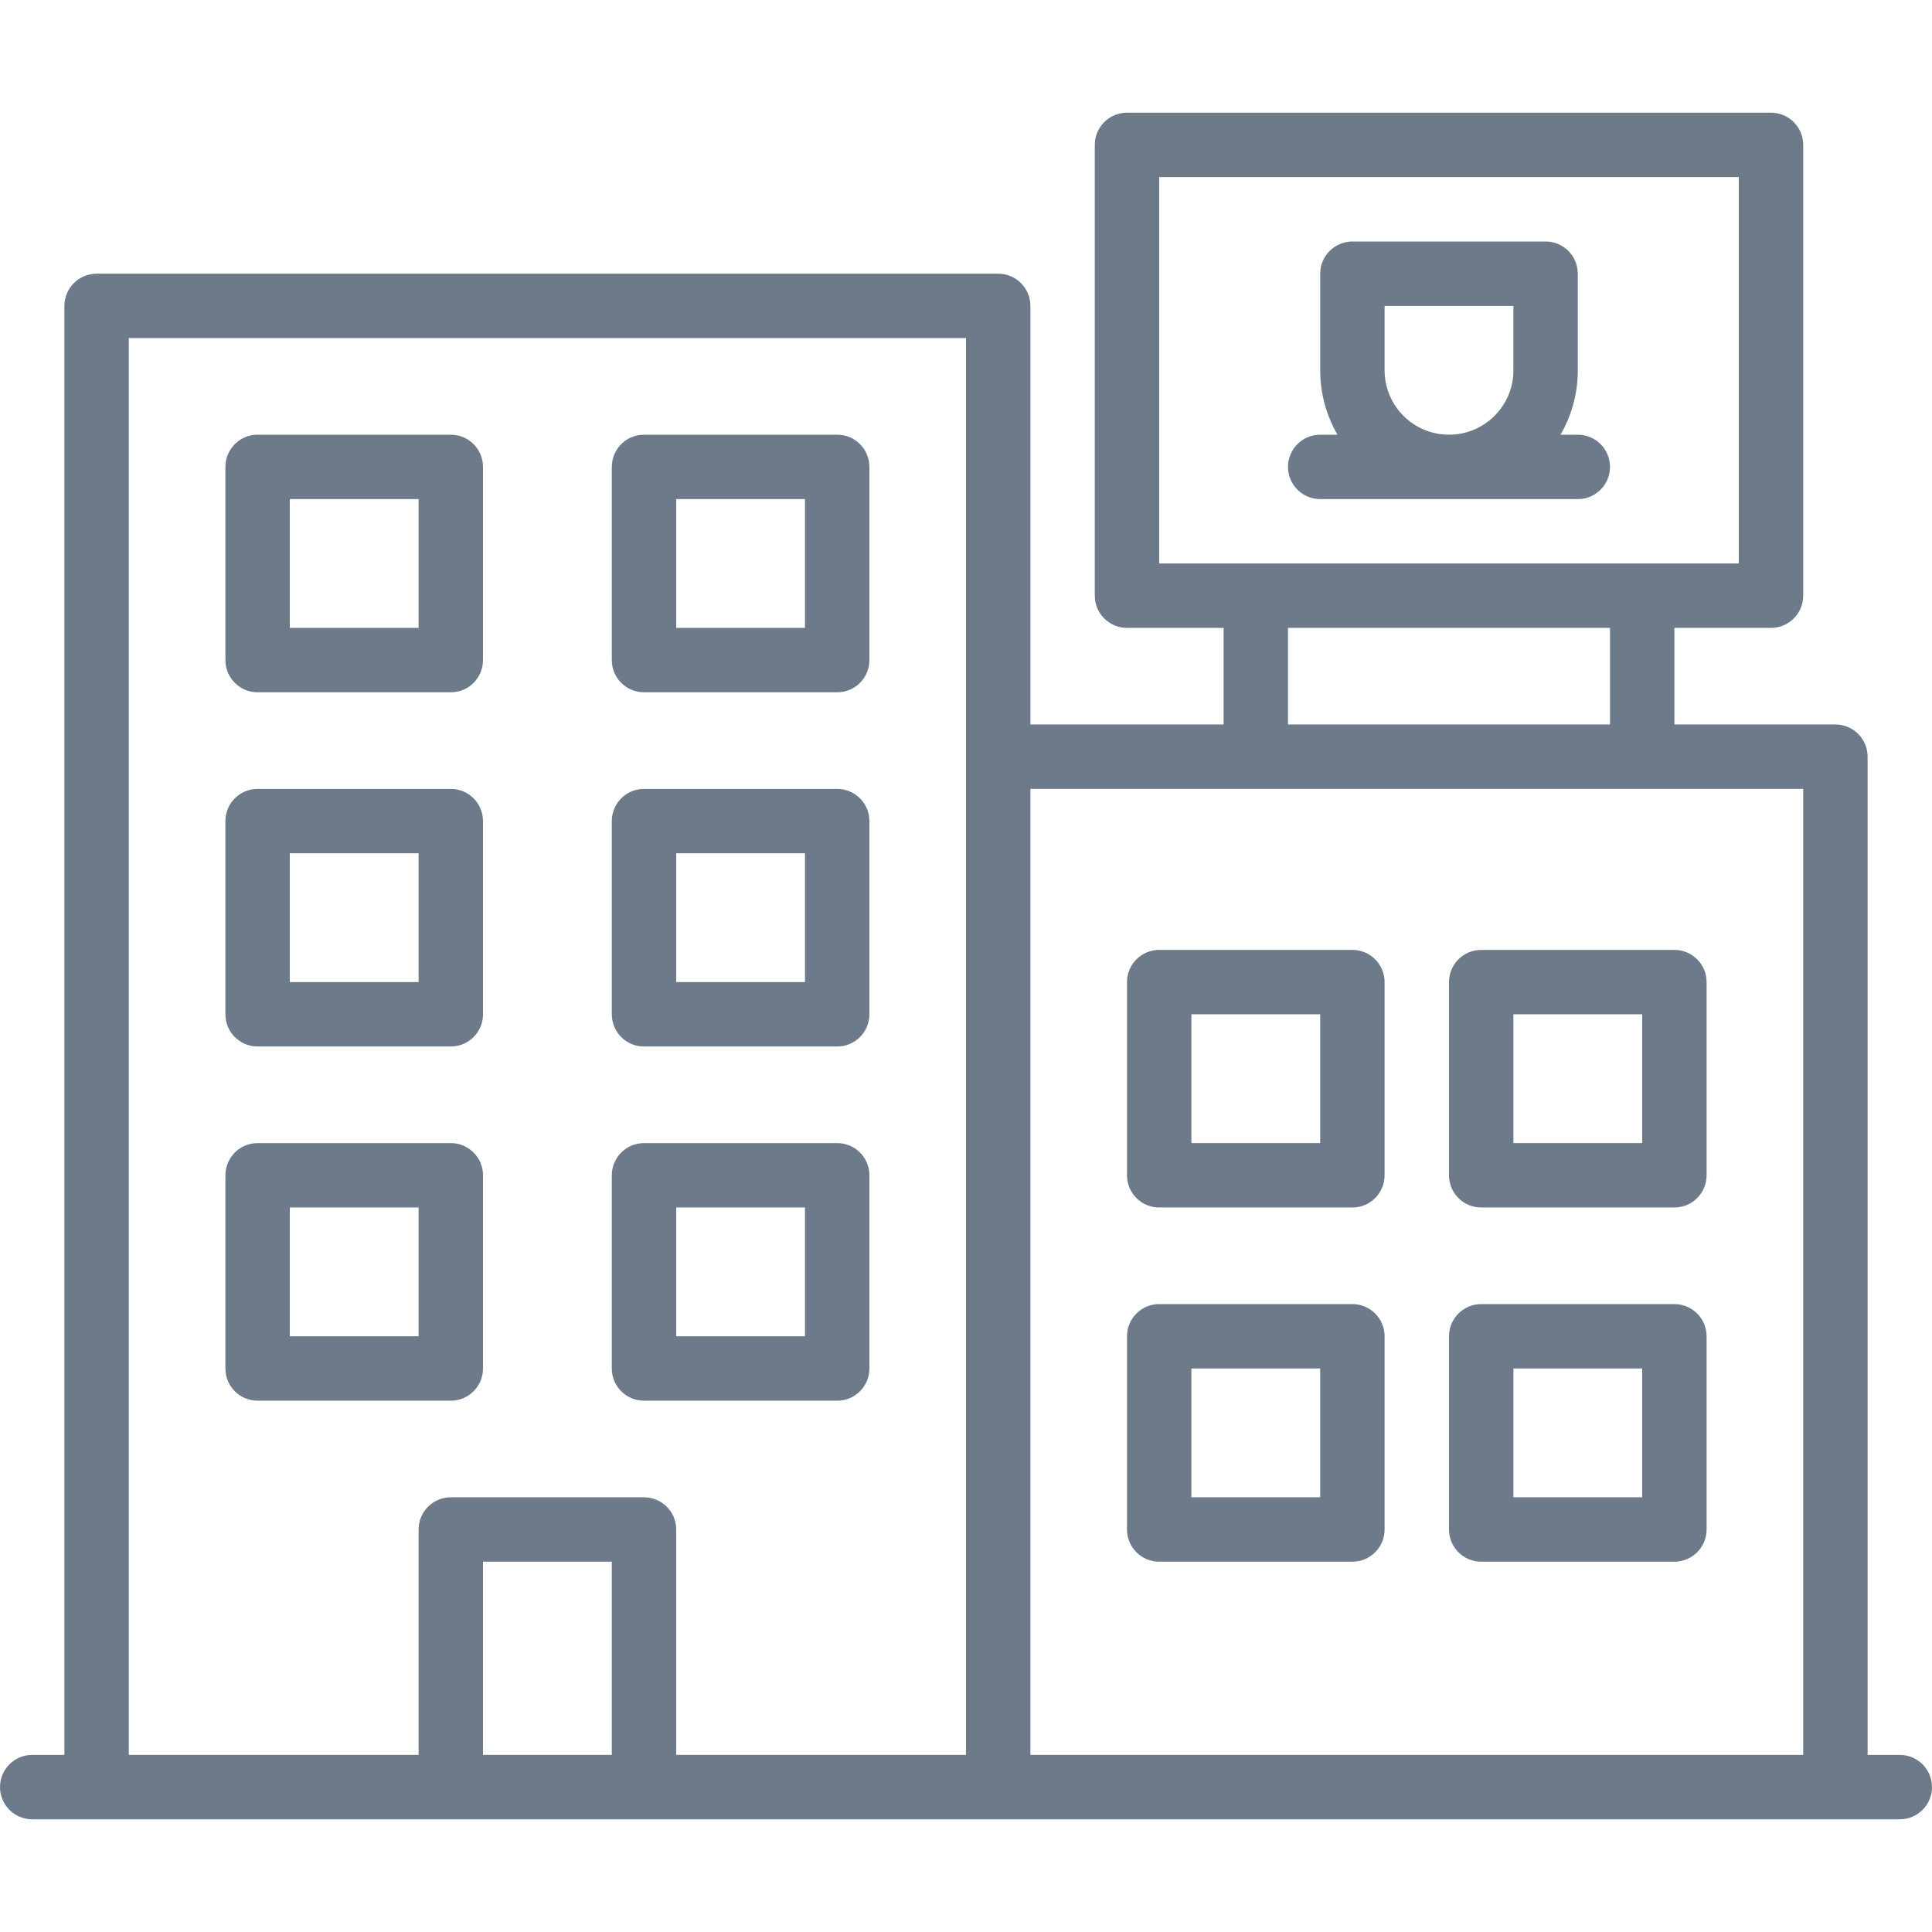
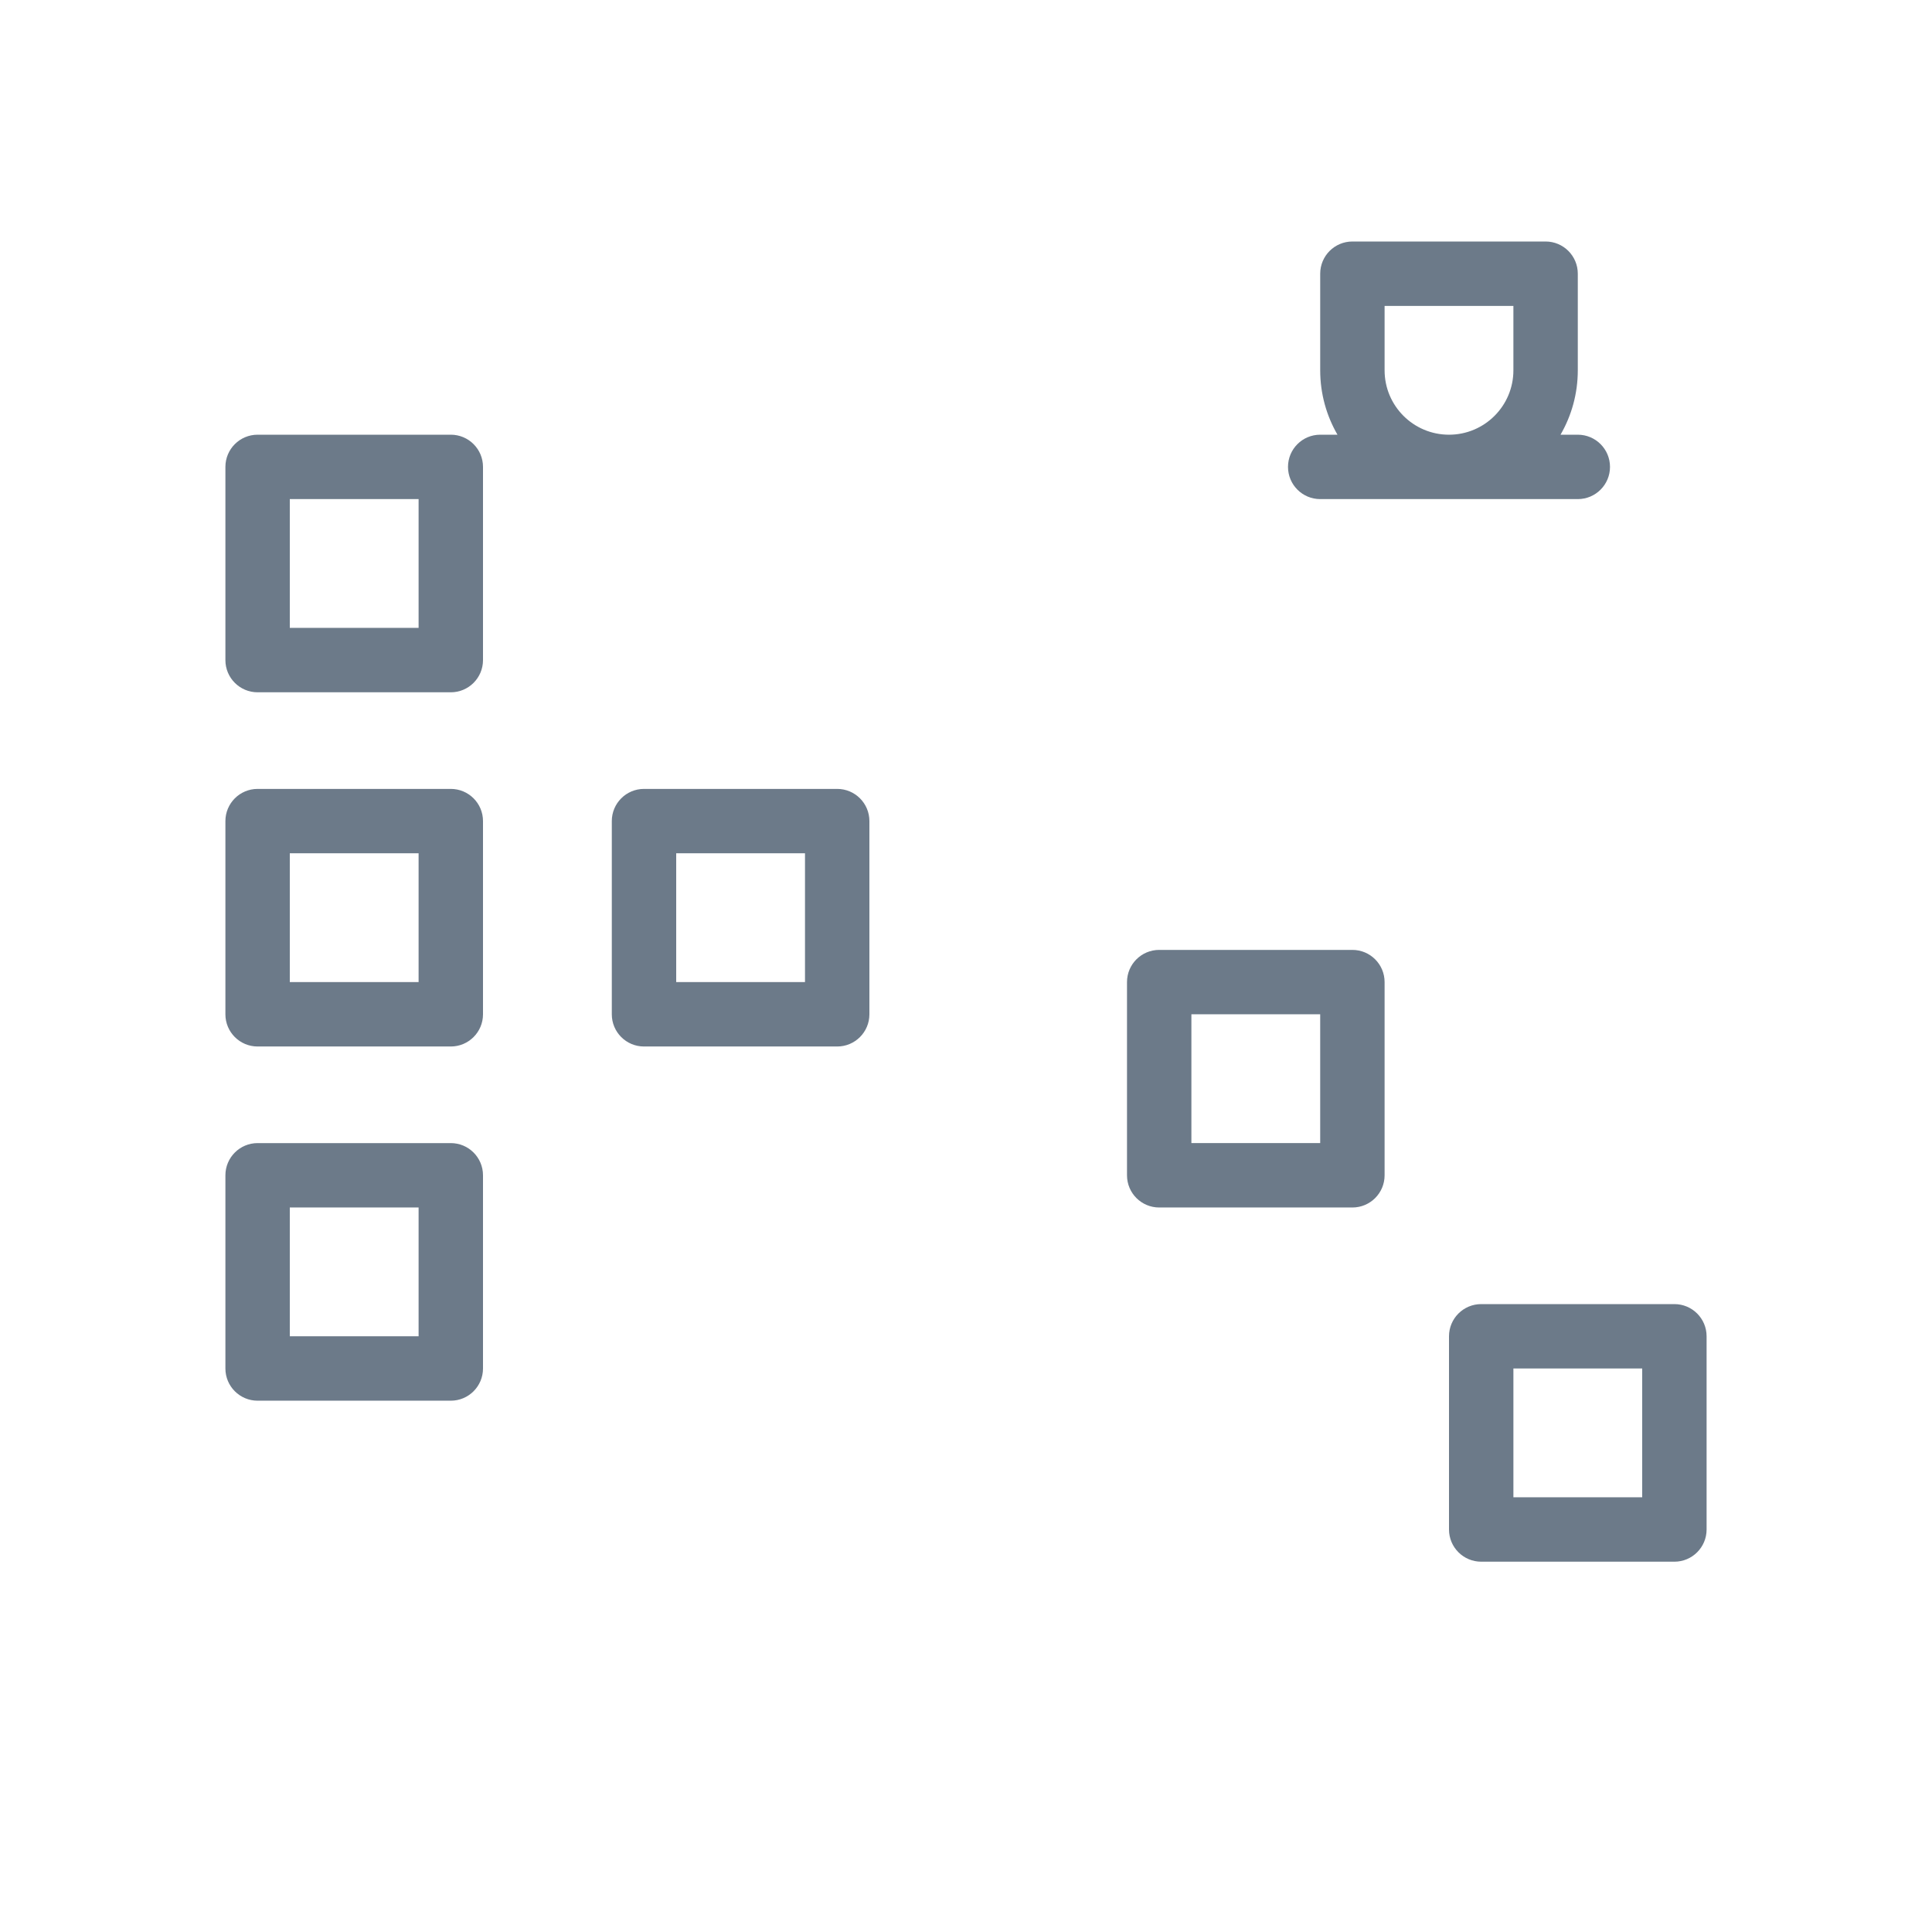
<svg xmlns="http://www.w3.org/2000/svg" fill="#6C7A89" height="800px" width="800px" id="Layer_1" viewBox="0 0 512 512" xml:space="preserve">
  <g id="SVGRepo_bgCarrier" stroke-width="0" />
  <g id="SVGRepo_tracerCarrier" stroke-linecap="round" stroke-linejoin="round" />
  <g id="SVGRepo_iconCarrier">
    <g transform="translate(0 -1)">
      <g>
        <g>
-           <path d="M503.467,466.068h-8.533V201.532c0-4.713-3.82-8.533-8.533-8.533h-42.667v-25.6h25.6c4.713,0,8.533-3.82,8.533-8.533 V39.399c0-4.713-3.82-8.533-8.533-8.533H298.667c-4.713,0-8.533,3.82-8.533,8.533v119.467c0,4.713,3.82,8.533,8.533,8.533h25.6 v25.6h-51.2V82.066c0-4.713-3.821-8.533-8.533-8.533H25.6c-4.713,0-8.533,3.82-8.533,8.533v384.002H8.533 c-4.713,0-8.533,3.82-8.533,8.533s3.82,8.533,8.533,8.533h494.933c4.713,0,8.533-3.82,8.533-8.533 S508.18,466.068,503.467,466.068z M162.133,466.066H128v-51.2h34.133V466.066z M307.2,47.932h153.6v102.4H307.2V47.932z M341.333,167.399h85.333v25.6h-85.333V167.399z M332.766,210.066c0.011,0,0.022,0.002,0.034,0.002s0.022-0.002,0.034-0.002 h102.332c0.011,0,0.022,0.002,0.034,0.002s0.022-0.002,0.034-0.002h42.633v256h-204.8v-256H332.766z M34.133,90.599H256v110.933 v264.533h-76.8v-59.733c0-4.713-3.82-8.533-8.533-8.533h-51.2c-4.713,0-8.533,3.82-8.533,8.533v59.733h-76.8V90.599z" />
          <path d="M68.267,184.466h51.2c4.713,0,8.533-3.82,8.533-8.533v-51.2c0-4.713-3.82-8.533-8.533-8.533h-51.2 c-4.713,0-8.533,3.82-8.533,8.533v51.2C59.733,180.645,63.554,184.466,68.267,184.466z M76.8,133.266h34.133v34.133H76.8V133.266 z" />
-           <path d="M170.667,184.466h51.2c4.713,0,8.533-3.82,8.533-8.533v-51.2c0-4.713-3.82-8.533-8.533-8.533h-51.2 c-4.713,0-8.533,3.82-8.533,8.533v51.2C162.133,180.645,165.954,184.466,170.667,184.466z M179.2,133.266h34.133v34.133H179.2 V133.266z" />
          <path d="M68.267,278.333h51.2c4.713,0,8.533-3.82,8.533-8.533v-51.2c0-4.713-3.82-8.533-8.533-8.533h-51.2 c-4.713,0-8.533,3.821-8.533,8.533v51.2C59.733,274.512,63.554,278.333,68.267,278.333z M76.8,227.133h34.133v34.133H76.8 V227.133z" />
          <path d="M170.667,278.333h51.2c4.713,0,8.533-3.82,8.533-8.533v-51.2c0-4.713-3.82-8.533-8.533-8.533h-51.2 c-4.713,0-8.533,3.821-8.533,8.533v51.2C162.133,274.512,165.954,278.333,170.667,278.333z M179.2,227.133h34.133v34.133H179.2 V227.133z" />
          <path d="M119.467,372.199c4.713,0,8.533-3.82,8.533-8.533v-51.2c0-4.713-3.82-8.533-8.533-8.533h-51.2 c-4.713,0-8.533,3.82-8.533,8.533v51.2c0,4.713,3.82,8.533,8.533,8.533H119.467z M76.8,320.999h34.133v34.133H76.8V320.999z" />
          <path d="M307.2,320.999h51.2c4.713,0,8.533-3.821,8.533-8.533v-51.2c0-4.713-3.82-8.533-8.533-8.533h-51.2 c-4.713,0-8.533,3.82-8.533,8.533v51.2C298.667,317.179,302.487,320.999,307.2,320.999z M315.733,269.799h34.133v34.133h-34.133 V269.799z" />
-           <path d="M307.2,414.866h51.2c4.713,0,8.533-3.82,8.533-8.533v-51.2c0-4.713-3.82-8.533-8.533-8.533h-51.2 c-4.713,0-8.533,3.82-8.533,8.533v51.2C298.667,411.045,302.487,414.866,307.2,414.866z M315.733,363.666h34.133v34.133h-34.133 V363.666z" />
-           <path d="M392.533,320.999h51.2c4.713,0,8.533-3.821,8.533-8.533v-51.2c0-4.713-3.82-8.533-8.533-8.533h-51.2 c-4.713,0-8.533,3.82-8.533,8.533v51.2C384,317.179,387.821,320.999,392.533,320.999z M401.067,269.799H435.2v34.133h-34.133 V269.799z" />
          <path d="M392.533,414.866h51.2c4.713,0,8.533-3.82,8.533-8.533v-51.2c0-4.713-3.82-8.533-8.533-8.533h-51.2 c-4.713,0-8.533,3.82-8.533,8.533v51.2C384,411.045,387.821,414.866,392.533,414.866z M401.067,363.666H435.2v34.133h-34.133 V363.666z" />
-           <path d="M170.667,372.199h51.2c4.713,0,8.533-3.82,8.533-8.533v-51.2c0-4.713-3.82-8.533-8.533-8.533h-51.2 c-4.713,0-8.533,3.82-8.533,8.533v51.2C162.133,368.379,165.954,372.199,170.667,372.199z M179.2,320.999h34.133v34.133H179.2 V320.999z" />
          <path d="M418.133,116.201h-4.577c2.906-5.022,4.577-10.847,4.577-17.067v-25.6c0-4.713-3.82-8.533-8.533-8.533h-51.2 c-4.713,0-8.533,3.82-8.533,8.533v25.6c0,6.22,1.671,12.045,4.577,17.067h-4.577c-4.713,0-8.533,3.82-8.533,8.533 c0,4.713,3.82,8.533,8.533,8.533h68.267c4.713,0,8.533-3.82,8.533-8.533C426.667,120.021,422.846,116.201,418.133,116.201z M366.933,99.134V82.067h34.133v17.067c0,9.427-7.64,17.067-17.067,17.067S366.933,108.561,366.933,99.134z" />
        </g>
      </g>
    </g>
  </g>
</svg>